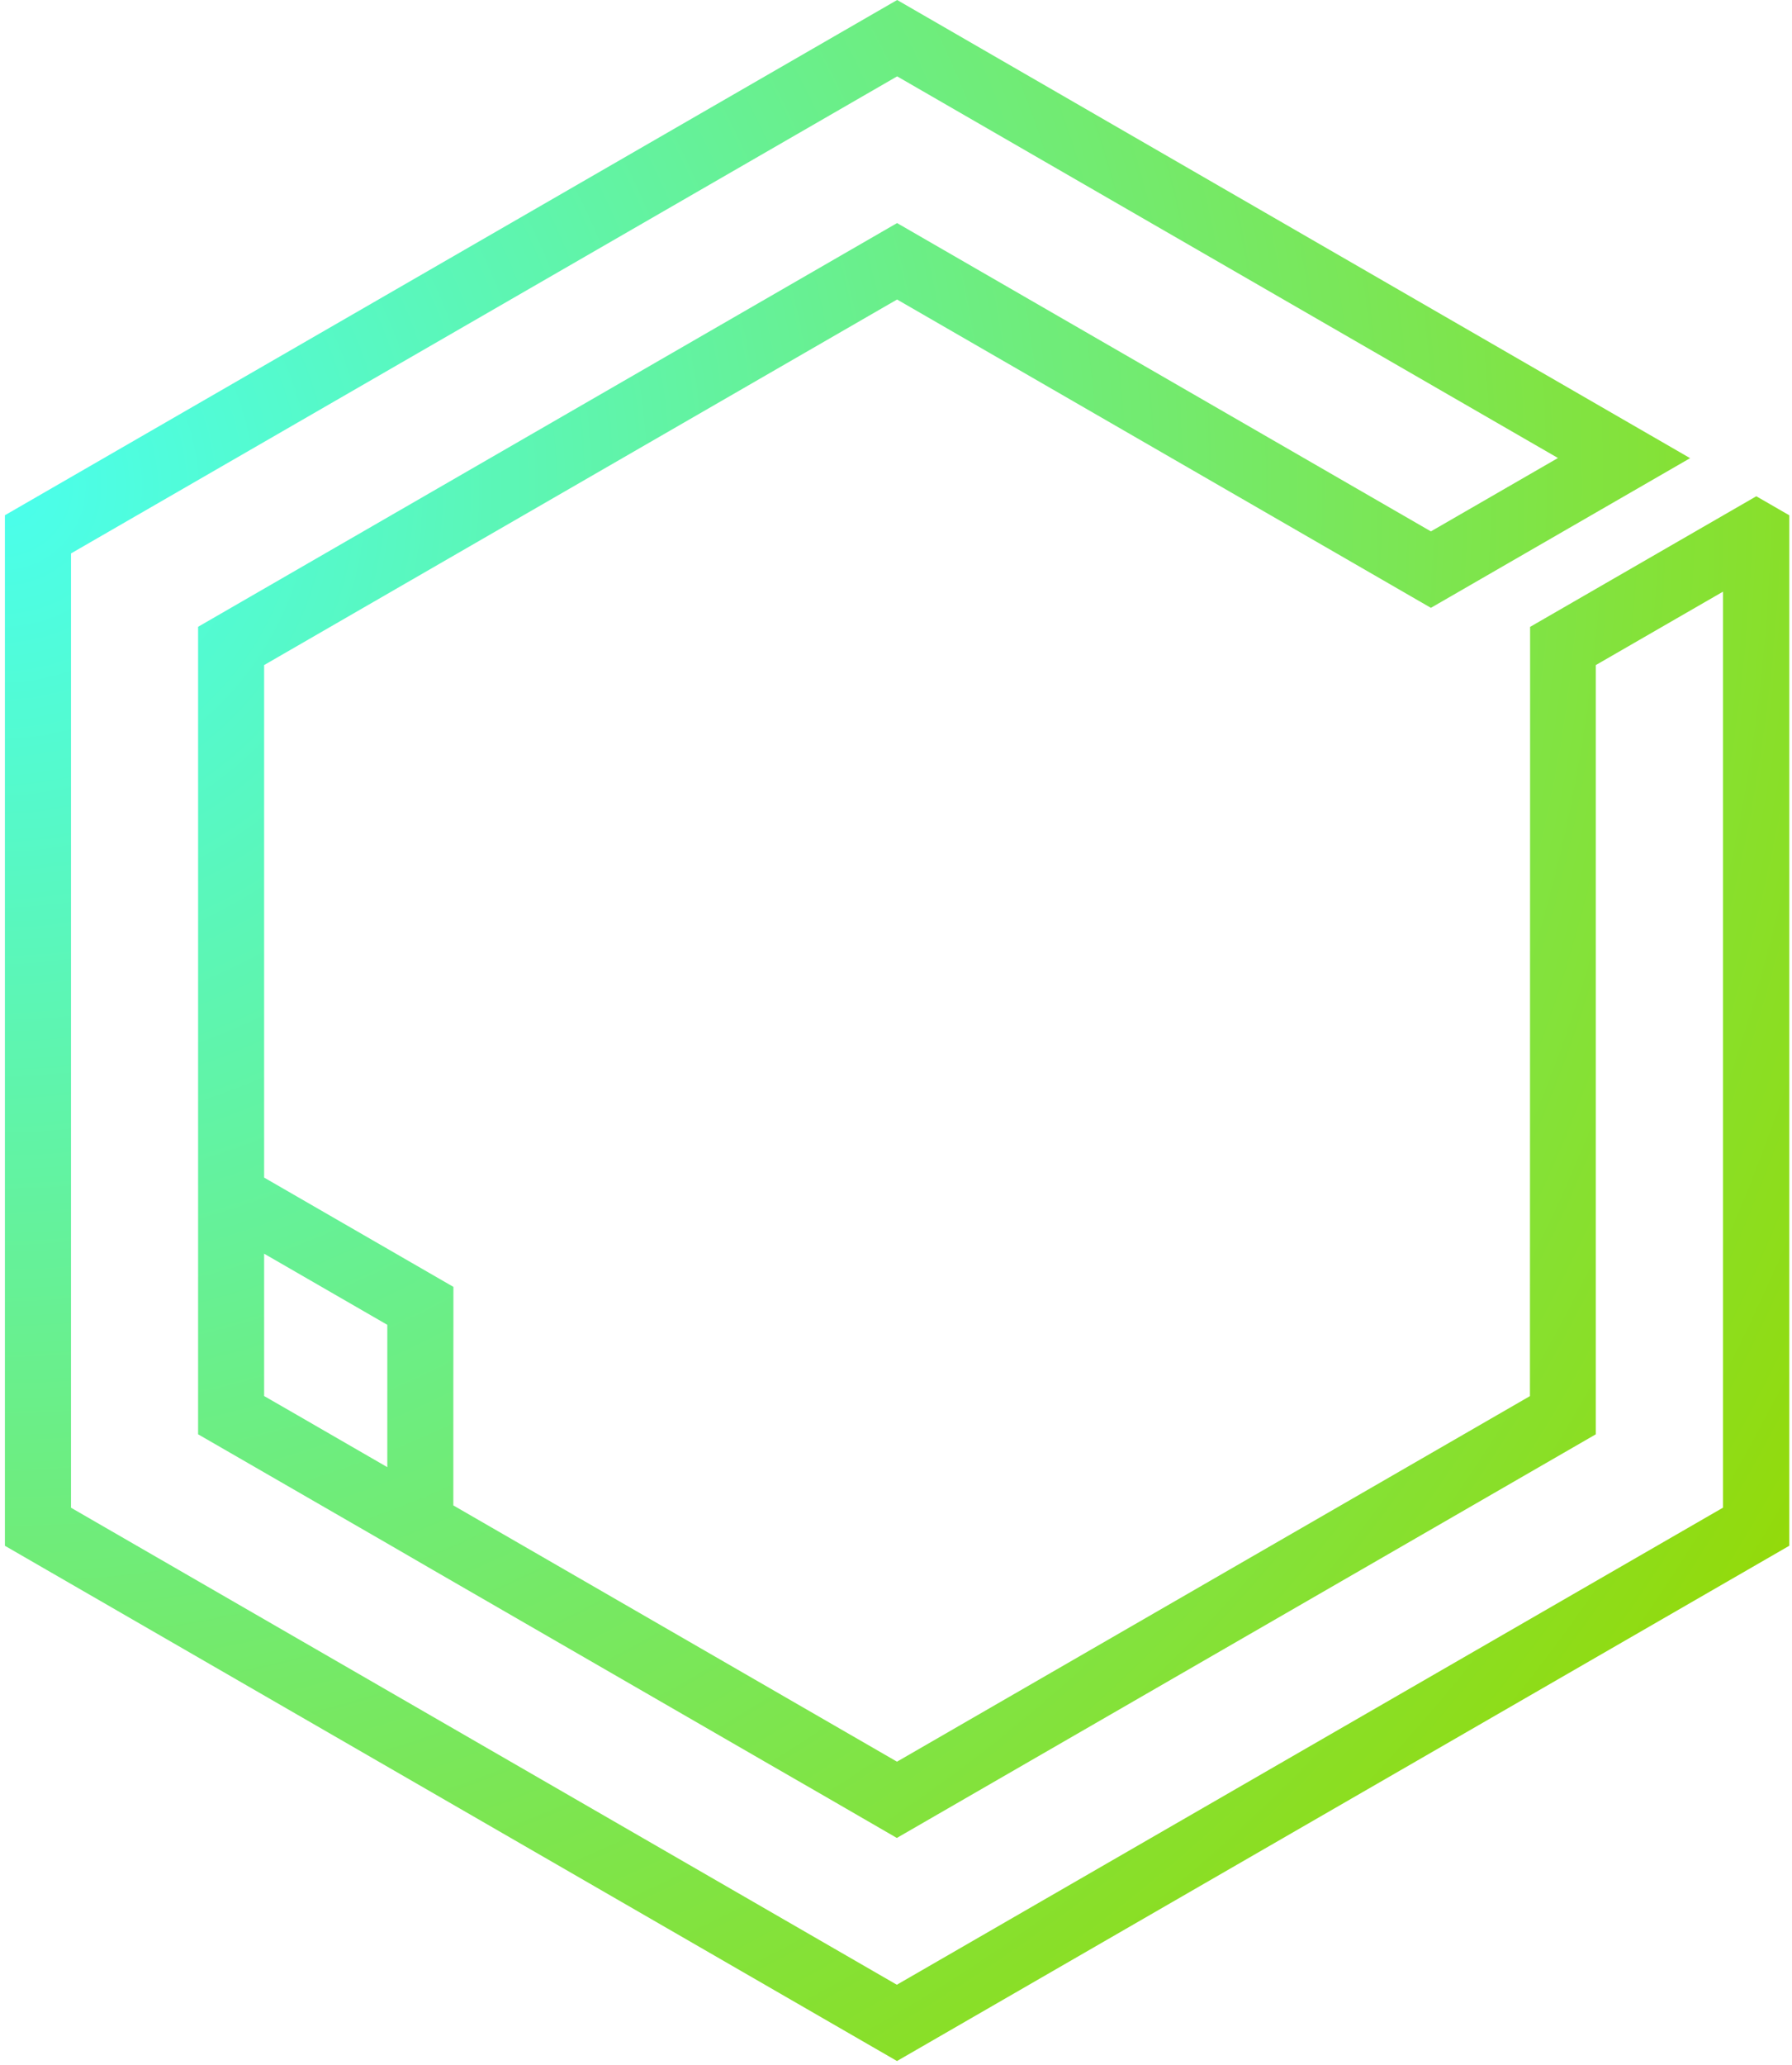
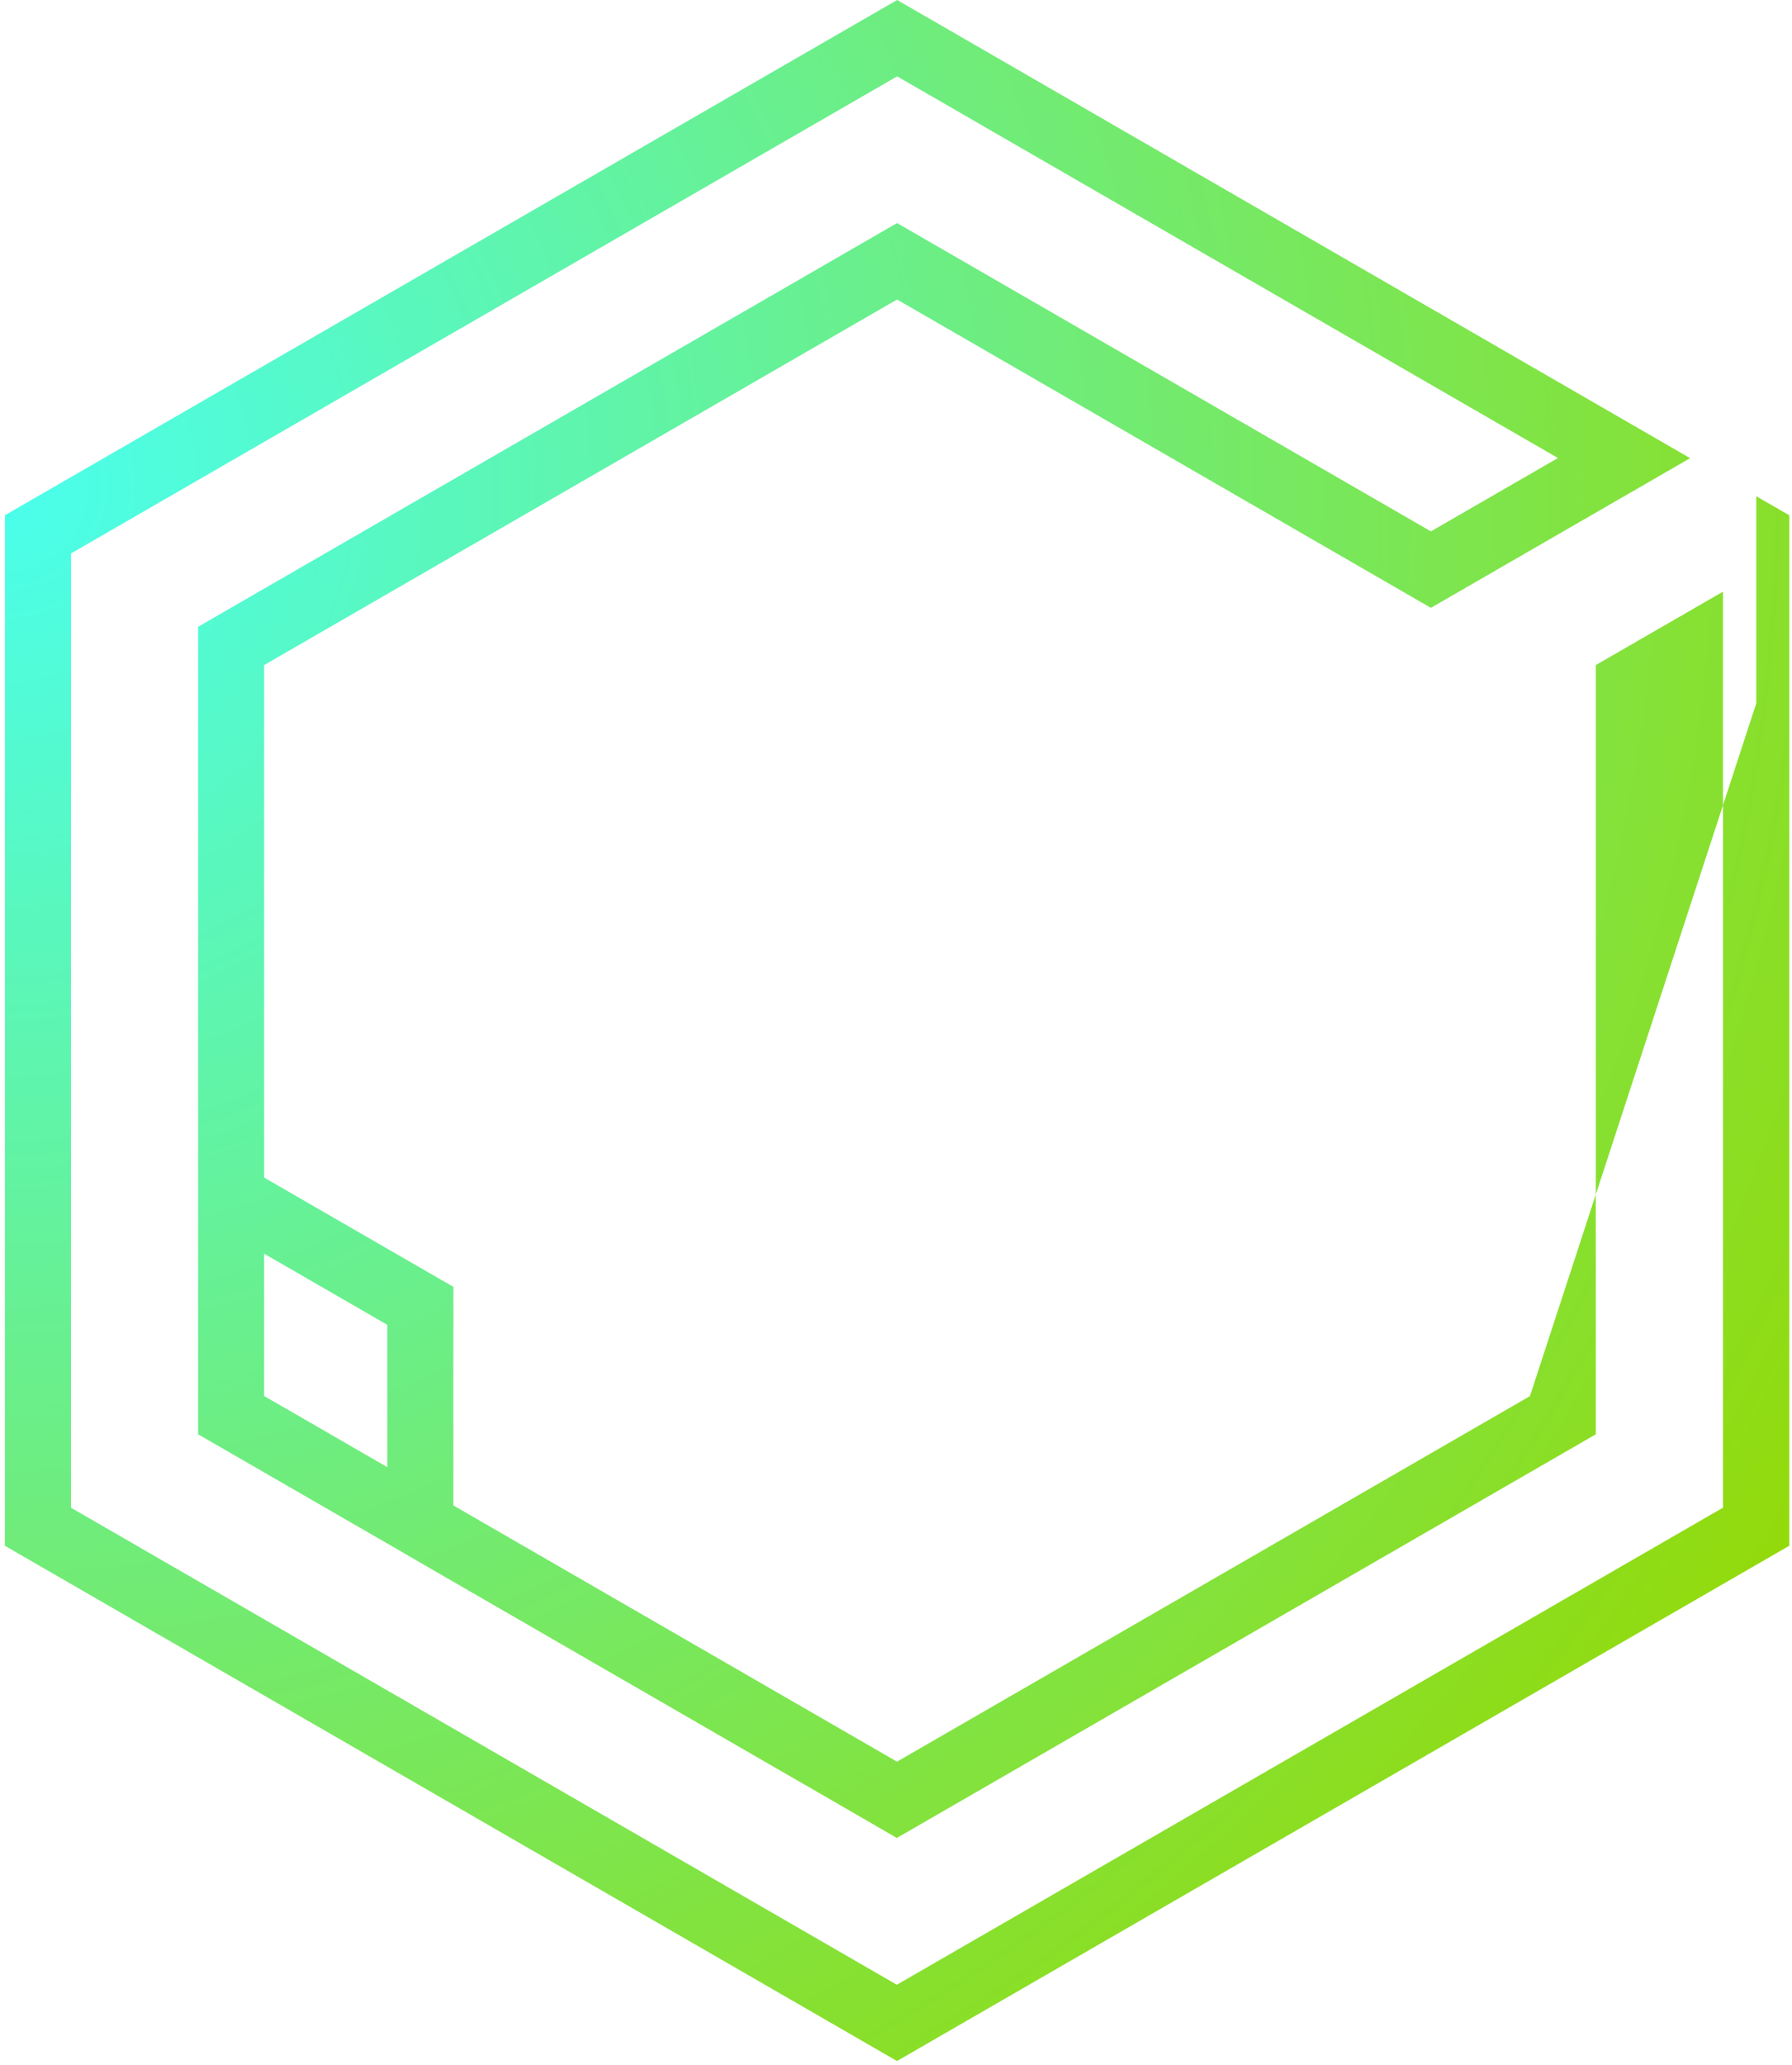
<svg xmlns="http://www.w3.org/2000/svg" width="92" height="106" viewBox="0 0 92 106" fill="none">
-   <path d="M91.862 79.336V28.407V26.448L90.167 25.47L78.554 32.174V36.093L78.546 71.654L46.051 90.416L23.274 77.264V70.937L23.278 68.003V66.048L13.56 60.438V34.134L46.055 15.372L73.461 31.197L86.769 23.515L46.059 0L0.252 26.444V79.336L46.051 105.78L91.858 79.336H91.862ZM19.884 67.999V69.959V75.293V75.3L15.259 72.628L13.56 71.65V69.686V64.349H13.568L19.884 67.995V67.999ZM3.646 77.376V28.404L46.059 3.919L79.984 23.507L73.461 27.273L46.055 11.449L10.17 32.17V58.474V62.393V68.701V68.725V71.654V73.614L11.865 74.591L19.88 79.216L22.208 80.566L39.147 90.348L42.545 92.307L46.043 94.331L81.928 73.614V69.698V34.134L88.456 30.367V77.38L46.043 101.865L3.634 77.376H3.646Z" fill="url(#paint0_radial_2169_13392)" />
+   <path d="M91.862 79.336V28.407V26.448L90.167 25.47V36.093L78.546 71.654L46.051 90.416L23.274 77.264V70.937L23.278 68.003V66.048L13.56 60.438V34.134L46.055 15.372L73.461 31.197L86.769 23.515L46.059 0L0.252 26.444V79.336L46.051 105.78L91.858 79.336H91.862ZM19.884 67.999V69.959V75.293V75.3L15.259 72.628L13.56 71.65V69.686V64.349H13.568L19.884 67.995V67.999ZM3.646 77.376V28.404L46.059 3.919L79.984 23.507L73.461 27.273L46.055 11.449L10.17 32.17V58.474V62.393V68.701V68.725V71.654V73.614L11.865 74.591L19.88 79.216L22.208 80.566L39.147 90.348L42.545 92.307L46.043 94.331L81.928 73.614V69.698V34.134L88.456 30.367V77.38L46.043 101.865L3.634 77.376H3.646Z" fill="url(#paint0_radial_2169_13392)" />
  <defs>
    <radialGradient id="paint0_radial_2169_13392" cx="0" cy="0" r="1" gradientUnits="userSpaceOnUse" gradientTransform="translate(0.532 25.222) scale(108.541 108.541)">
      <stop stop-color="#4AFFED" />
      <stop offset="1" stop-color="#95D904" />
    </radialGradient>
  </defs>
</svg>